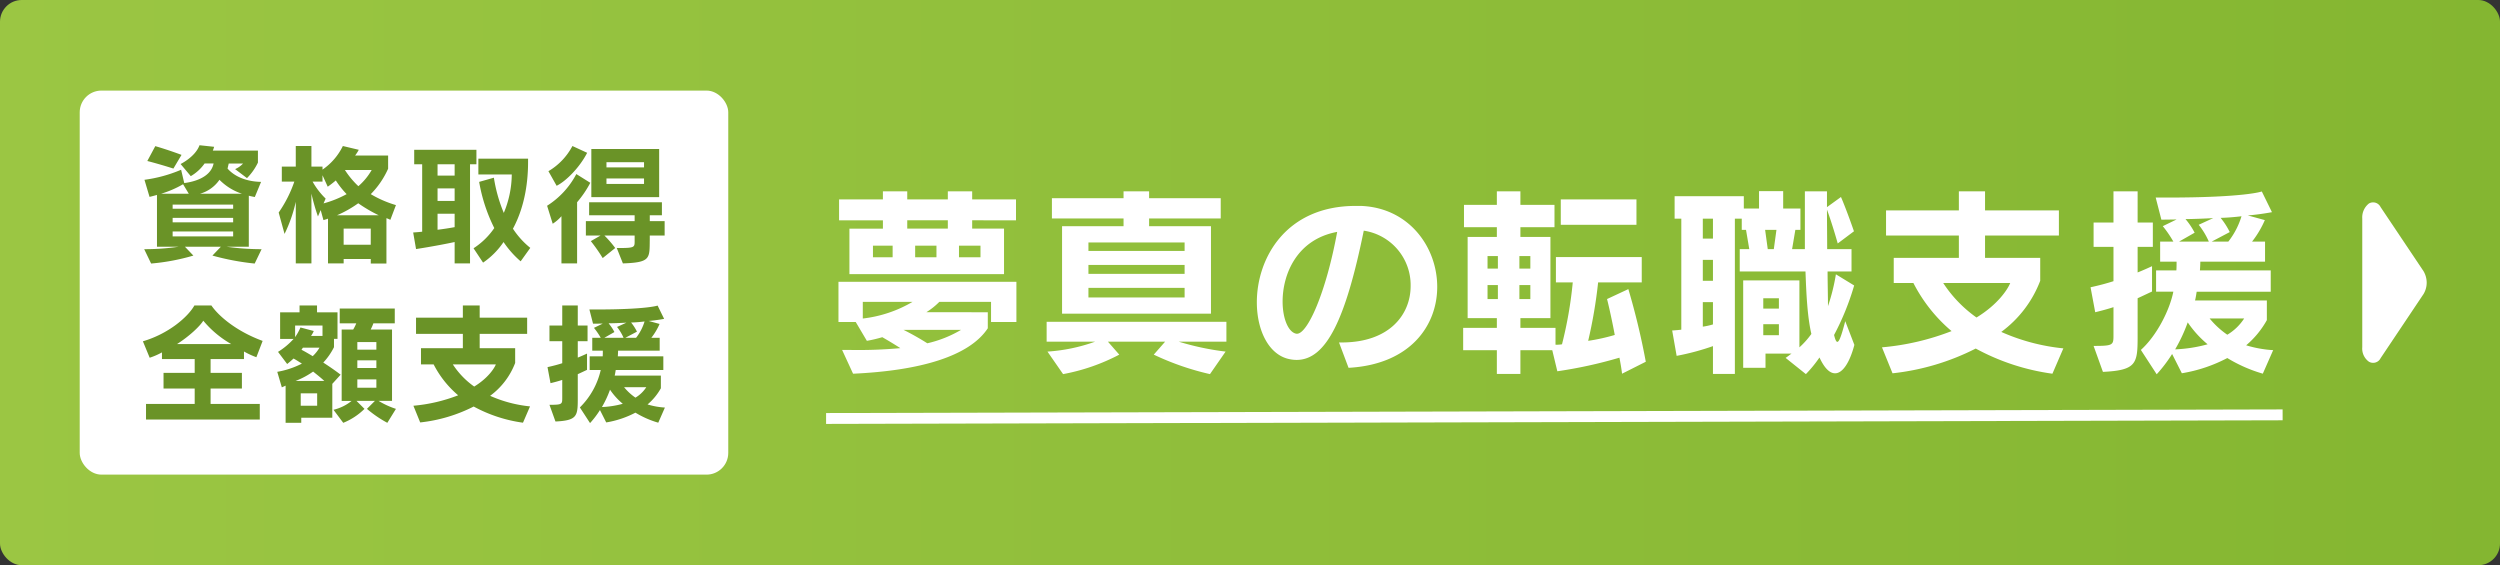
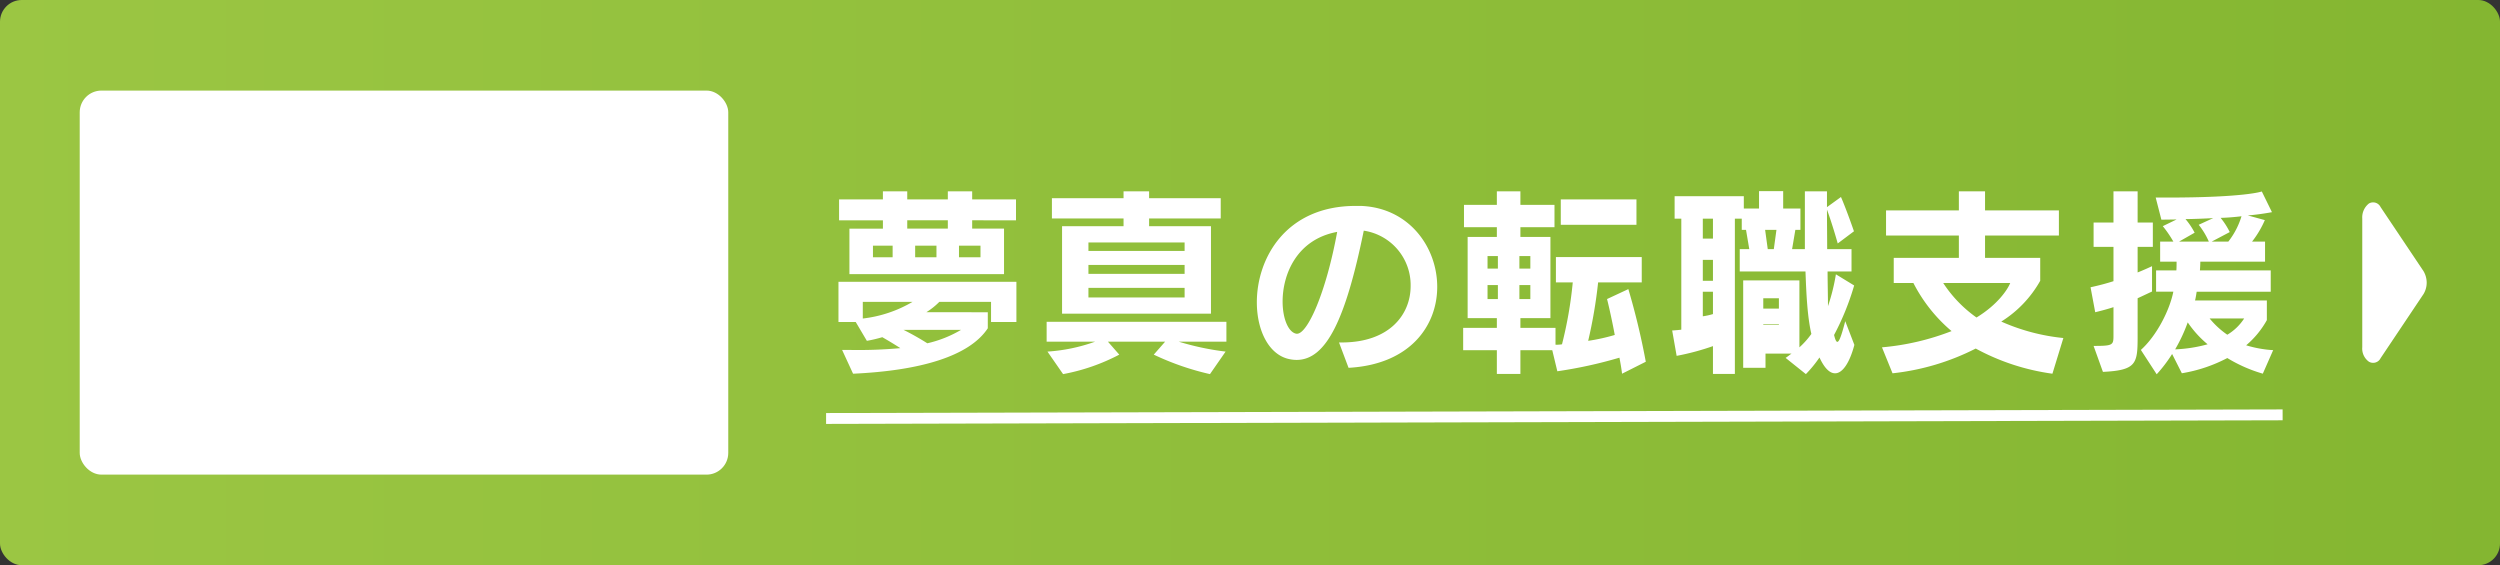
<svg xmlns="http://www.w3.org/2000/svg" width="690" height="156" viewBox="0 0 690 156">
  <rect x="0" y="0" width="690" height="156" fill="#333333" stroke="none" />
  <defs>
    <linearGradient id="a" y1="0.5" x2="1" y2="0.5" gradientUnits="objectBoundingBox">
      <stop offset="0" stop-color="#9bc643" />
      <stop offset="1" stop-color="#84b631" />
    </linearGradient>
  </defs>
  <g transform="translate(-10882 -5535)">
    <rect width="690" height="156" rx="6" transform="translate(10882 5535)" fill="url(#a)" />
    <rect width="179" height="106" rx="6" transform="translate(10904 5560)" fill="#fff" />
-     <path d="M12.1-27.252S8.6-28.584,4.86-29.664l-2.2,4.1c3.636.936,7.2,2.088,7.2,2.088ZM34.2-1.224a69.255,69.255,0,0,1-9.72-.684h6.192V-15.984c.54.144,1.08.252,1.656.36L34.056-19.8c-3.816-.072-7.2-1.332-9.252-3.672l.324-1.4h3.96a6.6,6.6,0,0,1-2.2,1.548l3.276,2.484a15.558,15.558,0,0,0,3.024-4.284V-28.44H20.736a7.07,7.07,0,0,0,.36-1.044l-4.032-.432c-1.152,3.2-5.22,5.184-5.22,5.184l2.808,3.348a12.05,12.05,0,0,0,3.816-3.492h2.484c-.864,4.248-6.372,5.184-8.1,5.4l-.864-3.672A38.672,38.672,0,0,1,1.872-20.376l1.4,4.716s.792-.18,2.052-.54V-1.908h6.048A65.519,65.519,0,0,1,1.8-1.224l1.908,3.96A58.668,58.668,0,0,0,15.372.54l-2.34-2.448h9.936L20.628.54a69.7,69.7,0,0,0,11.664,2.2Zm-5.4-15.3H17.172a9.717,9.717,0,0,0,5.4-3.852A15.528,15.528,0,0,0,28.8-16.524Zm-14.688,0H6.444a28.264,28.264,0,0,0,6.084-2.628Zm12.24,4.14H9.648v-1.152h16.7Zm0,3.744H9.648V-9.864h16.7Zm0,3.888H9.648V-6.12h16.7Zm44.928-8.64a30.146,30.146,0,0,1-6.948-3.024,23.6,23.6,0,0,0,4.788-7.02v-3.636H60.012a10.98,10.98,0,0,0,1.008-1.584L56.628-29.7a16.818,16.818,0,0,1-5.616,6.516v-.828h-3.06V-29.7h-4.32v5.688H39.78v4.14h3.456a34.511,34.511,0,0,1-4.32,8.532l1.62,5.9a39.728,39.728,0,0,0,3.1-8.856V2.7h4.32V-16.56a55.4,55.4,0,0,0,1.8,6.3l.756-1.764.756,2.772c.576-.144,1.26-.4,1.26-.4V2.7h4.32V1.476h7.488v1.26h4.32V-9.792a9.351,9.351,0,0,1,1.08.468Zm-6.7-9.684a17.1,17.1,0,0,1-3.672,4.464A23.732,23.732,0,0,1,57.2-23.076Zm-6.912,6.66A29.413,29.413,0,0,1,51.3-13.86l.576-1.332a20.317,20.317,0,0,1-3.6-4.68h2.736v-1.764l1.44,3.168S53.6-19.26,54.684-20.2A24.726,24.726,0,0,0,57.672-16.416Zm8.856,5.832H55.008A30.977,30.977,0,0,0,60.876-13.9,40.059,40.059,0,0,0,66.528-10.584Zm-2.2,8.136H56.844V-6.912h7.488ZM93.492-24.66v-4H76.32v4h2.2V-6.048c-1.332.144-2.484.216-2.484.216l.792,4.572S82.3-2.088,87.48-3.2V2.7h4.248V-24.66ZM108.36-1.584a22.966,22.966,0,0,1-4.788-5.292c3.492-6.48,4.176-13.572,4.176-18.4v-.936H94.032v4.356h9.216a27.962,27.962,0,0,1-2.2,10.62,41.613,41.613,0,0,1-2.736-9.72L94.248-19.8A45.444,45.444,0,0,0,98.424-7.056,20.289,20.289,0,0,1,92.916-1.62c-.072.036-.144.108-.216.144l2.628,3.96A21.226,21.226,0,0,0,100.98-3.2,26.494,26.494,0,0,0,105.7,2.124ZM87.48-21.528H82.764V-24.66H87.48Zm0,6.984H82.764V-18H87.48Zm0,7.236c-1.548.288-3.24.54-4.716.72v-4.428H87.48Zm36.576-20.52L119.988-29.7a17.569,17.569,0,0,1-6.624,6.948l2.268,4.032C118.3-20.052,122.04-23.868,124.056-27.828Zm19.872,12.24V-28.872h-18.72v13.284Zm-19.008-3.96-3.852-2.412A23.035,23.035,0,0,1,113-13.212l1.548,4.968a11.191,11.191,0,0,0,2.412-2.088V2.7h4.32V-14.184A28.628,28.628,0,0,0,124.92-19.548ZM145.44-5v-3.96h-4.1v-1.62h3.348v-3.6H124.6v3.6H137.16v1.62H123.7V-5h4.068l-2.7,1.548a45.7,45.7,0,0,1,3.276,4.68L131.8-1.548A29.1,29.1,0,0,0,128.808-5h8.352v1.656c0,1.692-.144,1.8-4.932,1.8L133.92,2.7c7.7-.252,7.344-1.368,7.416-6.516V-5ZM139.752-23.8H129.384v-1.44h10.368Zm0,4.572H129.384v-1.512h10.368ZM34.488,24.092c-7.452-2.736-12.276-7.02-14.148-9.792H15.66c-1.8,3.2-7.128,7.812-14.22,9.9l1.872,4.536A19.212,19.212,0,0,0,6.7,27.26V29.1h9.036v3.816h-8.6v4.32h8.6V41.48H2.3V45.8H33.7V41.48H20.124V37.232h8.64v-4.32h-8.64V29.1H29.34V27.008a21.409,21.409,0,0,0,3.42,1.584Zm-8.676.864H10.872c3.312-2.124,6.228-4.824,7.236-6.444A28.114,28.114,0,0,0,25.812,24.956Zm30.2,8.46c-1.584-1.224-3.24-2.34-4.788-3.348A17.79,17.79,0,0,0,54.18,25.82v-2.3h.972V16.208H49.5V14.3H44.676v1.908H39.312v7.344H43.02a19.854,19.854,0,0,1-4.284,3.564l2.52,3.348s.792-.612,1.764-1.512c.4.216,1.008.576,1.728,1.044.18.108.36.216.576.36a23.581,23.581,0,0,1-6.8,2.268l1.26,4.284,1.044-.468V46.7h4.32V45.3h8.568v-9.36ZM71.28,42.848a22.515,22.515,0,0,1-4.788-2.2H70.2V20.96H64.3a12.948,12.948,0,0,0,.756-1.728h5.9V15.164H55.764v4.068h4.572a11.489,11.489,0,0,1-.864,1.728H56.3V40.652H59.04a12.528,12.528,0,0,1-5,2.448l2.7,3.6A17.744,17.744,0,0,0,62.6,42.848l-2.2-2.2h5.076l-2.2,2.2A31.863,31.863,0,0,0,68.9,46.7ZM51.012,22.724H47.844a7.263,7.263,0,0,0,.756-1.368l-3.672-.972a15.139,15.139,0,0,1-1.476,2.664v-3.2h7.56ZM65.88,26.5H60.624V24.416H65.88Zm-15.7-.54a10.288,10.288,0,0,1-1.872,2.34c-1.368-.828-2.448-1.44-3.1-1.764.144-.18.252-.4.4-.576Zm15.7,5.616H60.624V29.456H65.88ZM51.516,35.144H43.56a21.886,21.886,0,0,0,4.86-2.592C49.392,33.344,50.472,34.172,51.516,35.144ZM65.88,37.016H60.624v-2.3H65.88ZM49.536,41.984H45v-3.42h4.536Zm58.752.18a35.8,35.8,0,0,1-11.016-2.916,20.166,20.166,0,0,0,6.912-9.072V26.108H94.392v-3.96h13.1V17.684h-13.1V14.3H89.748v3.384H76.824v4.464H89.748v3.96H78.192v4.464h3.492A27.68,27.68,0,0,0,88.452,39.1,44.594,44.594,0,0,1,76.1,41.984l1.872,4.608A42.515,42.515,0,0,0,92.736,42.2a39.717,39.717,0,0,0,13.608,4.464ZM98.856,30.572c-.432,1.116-2.2,3.816-5.976,6.12a22.552,22.552,0,0,1-5.9-6.12Zm25.308-6.408v-4.32h-2.7V14.3H117.18v5.544h-3.528v4.32h3.528v6.084c-1.224.4-2.592.756-4.068,1.08l.828,4.428c1.188-.288,2.268-.576,3.24-.9v5c0,1.728-.072,1.872-3.528,1.872l1.656,4.608c5.9-.288,6.156-1.44,6.156-6.156V33.272c1.044-.468,1.908-.9,2.556-1.188v-4.5c-.612.288-1.476.684-2.556,1.116V24.164Zm21.348,18.324c-.5-.036-.972-.072-1.476-.144a20.064,20.064,0,0,1-3.312-.72A16.008,16.008,0,0,0,144.4,37.16V33.668H131.652c.108-.4.216-1.08.288-1.548h13.14V28.34H132.516c.036-.4.072-1.188.072-1.548h11.484V23.228h-2.3a17.315,17.315,0,0,0,2.268-3.816l-3.024-.828c2.232-.18,4.284-.576,4.284-.576l-1.8-3.672s-2.88,1.08-16.848,1.08h-1.98l1.008,3.924c.54,0,2.7-.036,2.7-.036l-2.448,1.188a19.862,19.862,0,0,1,1.872,2.736h-2.34v3.564h2.916c0,.36,0,1.152-.036,1.548h-3.6v3.78h3.06a21.1,21.1,0,0,1-5.76,10.332l2.808,4.32a25.019,25.019,0,0,0,2.736-3.6l1.728,3.42a26.632,26.632,0,0,0,8.064-2.7,25.849,25.849,0,0,0,6.3,2.772ZM139.9,18.728a13.76,13.76,0,0,1-2.34,4.5H134.6l3.2-1.692a12.737,12.737,0,0,0-1.62-2.52C137.484,18.98,138.672,18.872,139.9,18.728Zm-5,.324L132.3,20.24a13.2,13.2,0,0,1,1.8,2.988h-5.292l2.772-1.584a12.725,12.725,0,0,0-1.62-2.412C131,19.232,133.956,19.124,134.892,19.052Zm5.472,17.82a9.1,9.1,0,0,1-2.988,2.88,14.981,14.981,0,0,1-3.132-2.88Zm-6.48,4.572a25.348,25.348,0,0,1-5.76.9,28.557,28.557,0,0,0,2.232-4.788A18.567,18.567,0,0,0,133.884,41.444Z" transform="translate(10920 5605)" fill="#6a9327" />
-     <path d="M52.416-38.192V-43.96H40.32V-46.2H33.6v2.24H22.4V-46.2H15.68v2.24H3.584v5.768h12.1v2.3H6.44v12.544H49.112V-35.9H40.32v-2.3Zm.112,28.056V-21.224H3.416v11.088h4.76l3.08,5.208a37.876,37.876,0,0,0,4.256-1.008c1.568.9,3.248,1.9,4.984,3.024a128.75,128.75,0,0,1-13.72.5H4.424L7.448,4.144C25.984,3.3,39.536-.672,44.632-8.4v-4.424H27.664a19.487,19.487,0,0,0,3.584-2.856h14.28v5.544ZM33.6-35.9H22.4v-2.3H33.6ZM42.616-28H36.68v-3.192h5.936ZM30.464-28h-5.88v-3.192h5.88Zm-12.1,0H12.936v-3.192h5.432Zm5.488,12.32a34.876,34.876,0,0,1-13.72,4.592V-15.68ZM37.24-7.952a32.562,32.562,0,0,1-9.3,3.7q-3.192-2.016-6.552-3.7ZM108.92-38.7v-5.6H89.152v-1.9H82.1v1.9H62.328v5.6H82.1v2.128H65.128v24.136h41.1V-36.568H89.152V-38.7ZM110.488-4.7v-5.488H60.872V-4.7H74.256A48.094,48.094,0,0,1,61.1-1.96l4.312,6.216A54.544,54.544,0,0,0,80.92-1.12L77.784-4.7H93.576L90.44-1.12a74.177,74.177,0,0,0,15.512,5.376l4.312-6.216A75.3,75.3,0,0,1,97.328-4.7ZM98.952-29.736H72.408v-2.352H98.952Zm0,6.328H72.408v-2.464H98.952Zm0,6.5H72.408v-2.632H98.952ZM148.4-35.336a15.18,15.18,0,0,1,12.936,15.288c0,7.784-5.768,15.568-19.04,15.568h-.728l2.632,7c17.024-.952,24.472-11.648,24.472-22.344,0-10.976-7.784-21.84-21.056-22.344H146.16c-19.32,0-27.272,14.5-27.272,26.6,0,7.9,3.416,14.728,9.24,15.736a9.57,9.57,0,0,0,1.736.168C138.152.336,143.472-11.2,148.4-35.336ZM141.064-35c-3.08,16.8-8.176,28.112-11.088,28.112h-.168c-2.24-.392-3.808-4.2-3.808-8.9C126-23.24,129.864-32.928,141.064-35Zm82.6-1.96v-7H202.776v7ZM226.24.84a196.684,196.684,0,0,0-4.816-20.048l-5.88,2.744c.616,2.408,1.568,6.832,2.128,9.912a53.486,53.486,0,0,1-7.336,1.624,130.83,130.83,0,0,0,2.744-16.128h12.04v-7H201.432v7h4.648a112.123,112.123,0,0,1-2.968,17.08,8.232,8.232,0,0,1-1.792.112V-8.512h-9.688V-11.2h8.288V-33.6h-8.288v-2.688h9.408v-6.16h-9.408V-46.2h-6.5v3.752h-9.072v6.16h9.072V-33.6h-8.064v22.4h8.064v2.688h-9.3v6.16h9.3V4.2h6.5V-2.352h8.792l1.4,5.824A122.594,122.594,0,0,0,218.96-.28c.28,1.4.56,3.024.728,4.424Zm-31.864-25.7h-3.024v-3.472h3.024Zm-8.96,0H182.56v-3.472h2.856Zm8.96,8.4h-3.024v-3.864h3.024Zm-8.96,0H182.56v-3.864h2.856ZM283.808-3.808l-2.52-6.552c-1.064,4.088-1.68,5.712-2.184,5.712-.336,0-.616-.728-.9-1.9a71.473,71.473,0,0,0,5.544-13.664l-5.04-3.08a54.406,54.406,0,0,1-2.184,8.792c0-1.96-.112-7.168-.112-9.576h6.608v-6.16H276.3c0-2.912-.056-7.392-.056-10.92,1.624,4.48,2.968,9.352,2.968,9.352l4.48-3.36s-1.96-5.712-3.584-9.464l-3.864,2.8V-46.2h-6.1v15.96h-3.528l.9-5.32h1.4v-5.88h-4.76v-4.816h-6.664v4.816h-4.2v-3.416h-19.1v6.216h1.848V-8.008c-1.4.168-2.52.224-2.52.224l1.232,7a67.852,67.852,0,0,0,10.024-2.688V4.2h6.048V-38.64h1.9v3.08H253.9l.9,5.32h-2.632v6.16h18.144c.224,6.1.5,12.376,1.624,17.248a22.38,22.38,0,0,1-3.3,3.7v-18.48H253.12V2.52h6.16V-1.4h7.168c-.56.392-1.008.784-1.624,1.176l5.6,4.48a33.493,33.493,0,0,0,3.752-4.592c1.4,3.024,2.856,4.368,4.312,4.368C280.56,4.032,282.52,1.064,283.808-3.808ZM244.776-33.152h-2.8V-38.64h2.8ZM262.3-35.56l-.728,5.32H259.9l-.728-5.32ZM244.776-21.5h-2.8v-5.768h2.8Zm18.2,7.672h-4.312v-2.856h4.312Zm-18.2,4.368a18.834,18.834,0,0,1-2.8.616v-6.776h2.8Zm18.2,2.968h-4.312V-9.52h4.312Zm78.512,3.64a55.693,55.693,0,0,1-17.136-4.536A31.369,31.369,0,0,0,335.1-21.5v-6.328H319.872v-6.16h20.384v-6.944H319.872V-46.2h-7.224v5.264h-20.1v6.944h20.1v6.16H294.672v6.944H300.1A43.057,43.057,0,0,0,310.632-7.616a69.368,69.368,0,0,1-19.208,4.48l2.912,7.168A66.134,66.134,0,0,0,317.3-2.8a61.782,61.782,0,0,0,21.168,6.944ZM326.816-20.888c-.672,1.736-3.416,5.936-9.3,9.52a35.081,35.081,0,0,1-9.184-9.52Zm39.368-9.968v-6.72h-4.2V-46.2H355.32v8.624h-5.488v6.72h5.488v9.464c-1.9.616-4.032,1.176-6.328,1.68l1.288,6.888c1.848-.448,3.528-.9,5.04-1.4V-6.44c0,2.688-.112,2.912-5.488,2.912l2.576,7.168c9.184-.448,9.576-2.24,9.576-9.576V-16.688c1.624-.728,2.968-1.4,3.976-1.848v-7c-.952.448-2.3,1.064-3.976,1.736v-7.056Zm33.208,28.5c-.784-.056-1.512-.112-2.3-.224a31.211,31.211,0,0,1-5.152-1.12,24.9,24.9,0,0,0,5.712-6.944v-5.432H377.832c.168-.616.336-1.68.448-2.408h20.44v-5.88H379.176c.056-.616.112-1.848.112-2.408h17.864v-5.544h-3.584a26.935,26.935,0,0,0,3.528-5.936l-4.7-1.288c3.472-.28,6.664-.9,6.664-.9l-2.8-5.712s-4.48,1.68-26.208,1.68h-3.08l1.568,6.1c.84,0,4.2-.056,4.2-.056l-3.808,1.848a30.9,30.9,0,0,1,2.912,4.256H368.2v5.544h4.536c0,.56,0,1.792-.056,2.408h-5.6v5.88h4.76c-1.008,5.1-4.592,12.152-8.96,16.072l4.368,6.72a38.921,38.921,0,0,0,4.256-5.6l2.688,5.32a41.428,41.428,0,0,0,12.544-4.2,40.209,40.209,0,0,0,9.8,4.312Zm-8.736-36.96a21.4,21.4,0,0,1-3.64,7h-4.592l4.984-2.632a19.812,19.812,0,0,0-2.52-3.92C386.9-38.92,388.752-39.088,390.656-39.312Zm-7.784.5L378.84-36.96a20.526,20.526,0,0,1,2.8,4.648h-8.232l4.312-2.464a19.794,19.794,0,0,0-2.52-3.752C376.824-38.528,381.416-38.7,382.872-38.808Zm8.512,27.72a14.154,14.154,0,0,1-4.648,4.48,23.3,23.3,0,0,1-4.872-4.48ZM381.3-3.976a39.43,39.43,0,0,1-8.96,1.4,44.422,44.422,0,0,0,3.472-7.448A28.883,28.883,0,0,0,381.3-3.976Z" transform="translate(11110 5634)" fill="#fff" />
+     <path d="M52.416-38.192V-43.96H40.32V-46.2H33.6v2.24H22.4V-46.2H15.68v2.24H3.584v5.768h12.1v2.3H6.44v12.544H49.112V-35.9H40.32v-2.3Zm.112,28.056V-21.224H3.416v11.088h4.76l3.08,5.208a37.876,37.876,0,0,0,4.256-1.008c1.568.9,3.248,1.9,4.984,3.024a128.75,128.75,0,0,1-13.72.5H4.424L7.448,4.144C25.984,3.3,39.536-.672,44.632-8.4v-4.424H27.664a19.487,19.487,0,0,0,3.584-2.856h14.28v5.544ZM33.6-35.9H22.4v-2.3H33.6ZM42.616-28H36.68v-3.192h5.936ZM30.464-28h-5.88v-3.192h5.88Zm-12.1,0H12.936v-3.192h5.432Zm5.488,12.32a34.876,34.876,0,0,1-13.72,4.592V-15.68ZM37.24-7.952a32.562,32.562,0,0,1-9.3,3.7q-3.192-2.016-6.552-3.7ZM108.92-38.7v-5.6H89.152v-1.9H82.1v1.9H62.328v5.6H82.1v2.128H65.128v24.136h41.1V-36.568H89.152V-38.7ZM110.488-4.7v-5.488H60.872V-4.7H74.256A48.094,48.094,0,0,1,61.1-1.96l4.312,6.216A54.544,54.544,0,0,0,80.92-1.12L77.784-4.7H93.576L90.44-1.12a74.177,74.177,0,0,0,15.512,5.376l4.312-6.216A75.3,75.3,0,0,1,97.328-4.7ZM98.952-29.736H72.408v-2.352H98.952Zm0,6.328H72.408v-2.464H98.952Zm0,6.5H72.408v-2.632H98.952ZM148.4-35.336a15.18,15.18,0,0,1,12.936,15.288c0,7.784-5.768,15.568-19.04,15.568h-.728l2.632,7c17.024-.952,24.472-11.648,24.472-22.344,0-10.976-7.784-21.84-21.056-22.344H146.16c-19.32,0-27.272,14.5-27.272,26.6,0,7.9,3.416,14.728,9.24,15.736a9.57,9.57,0,0,0,1.736.168C138.152.336,143.472-11.2,148.4-35.336ZM141.064-35c-3.08,16.8-8.176,28.112-11.088,28.112h-.168c-2.24-.392-3.808-4.2-3.808-8.9C126-23.24,129.864-32.928,141.064-35Zm82.6-1.96v-7H202.776v7ZM226.24.84a196.684,196.684,0,0,0-4.816-20.048l-5.88,2.744c.616,2.408,1.568,6.832,2.128,9.912a53.486,53.486,0,0,1-7.336,1.624,130.83,130.83,0,0,0,2.744-16.128h12.04v-7H201.432v7h4.648a112.123,112.123,0,0,1-2.968,17.08,8.232,8.232,0,0,1-1.792.112V-8.512h-9.688V-11.2h8.288V-33.6h-8.288v-2.688h9.408v-6.16h-9.408V-46.2h-6.5v3.752h-9.072v6.16h9.072V-33.6h-8.064v22.4h8.064v2.688h-9.3v6.16h9.3V4.2h6.5V-2.352h8.792l1.4,5.824A122.594,122.594,0,0,0,218.96-.28c.28,1.4.56,3.024.728,4.424Zm-31.864-25.7h-3.024v-3.472h3.024Zm-8.96,0H182.56v-3.472h2.856Zm8.96,8.4h-3.024v-3.864h3.024Zm-8.96,0H182.56v-3.864h2.856ZM283.808-3.808l-2.52-6.552c-1.064,4.088-1.68,5.712-2.184,5.712-.336,0-.616-.728-.9-1.9a71.473,71.473,0,0,0,5.544-13.664l-5.04-3.08a54.406,54.406,0,0,1-2.184,8.792c0-1.96-.112-7.168-.112-9.576h6.608v-6.16H276.3c0-2.912-.056-7.392-.056-10.92,1.624,4.48,2.968,9.352,2.968,9.352l4.48-3.36s-1.96-5.712-3.584-9.464l-3.864,2.8V-46.2h-6.1v15.96h-3.528l.9-5.32h1.4v-5.88h-4.76v-4.816h-6.664v4.816h-4.2v-3.416h-19.1v6.216h1.848V-8.008c-1.4.168-2.52.224-2.52.224l1.232,7a67.852,67.852,0,0,0,10.024-2.688V4.2h6.048V-38.64h1.9v3.08H253.9l.9,5.32h-2.632v6.16h18.144c.224,6.1.5,12.376,1.624,17.248a22.38,22.38,0,0,1-3.3,3.7v-18.48H253.12V2.52h6.16V-1.4h7.168c-.56.392-1.008.784-1.624,1.176l5.6,4.48a33.493,33.493,0,0,0,3.752-4.592c1.4,3.024,2.856,4.368,4.312,4.368C280.56,4.032,282.52,1.064,283.808-3.808ZM244.776-33.152h-2.8V-38.64h2.8ZM262.3-35.56l-.728,5.32H259.9l-.728-5.32ZM244.776-21.5h-2.8v-5.768h2.8Zm18.2,7.672h-4.312v-2.856h4.312m-18.2,4.368a18.834,18.834,0,0,1-2.8.616v-6.776h2.8Zm18.2,2.968h-4.312V-9.52h4.312Zm78.512,3.64a55.693,55.693,0,0,1-17.136-4.536A31.369,31.369,0,0,0,335.1-21.5v-6.328H319.872v-6.16h20.384v-6.944H319.872V-46.2h-7.224v5.264h-20.1v6.944h20.1v6.16H294.672v6.944H300.1A43.057,43.057,0,0,0,310.632-7.616a69.368,69.368,0,0,1-19.208,4.48l2.912,7.168A66.134,66.134,0,0,0,317.3-2.8a61.782,61.782,0,0,0,21.168,6.944ZM326.816-20.888c-.672,1.736-3.416,5.936-9.3,9.52a35.081,35.081,0,0,1-9.184-9.52Zm39.368-9.968v-6.72h-4.2V-46.2H355.32v8.624h-5.488v6.72h5.488v9.464c-1.9.616-4.032,1.176-6.328,1.68l1.288,6.888c1.848-.448,3.528-.9,5.04-1.4V-6.44c0,2.688-.112,2.912-5.488,2.912l2.576,7.168c9.184-.448,9.576-2.24,9.576-9.576V-16.688c1.624-.728,2.968-1.4,3.976-1.848v-7c-.952.448-2.3,1.064-3.976,1.736v-7.056Zm33.208,28.5c-.784-.056-1.512-.112-2.3-.224a31.211,31.211,0,0,1-5.152-1.12,24.9,24.9,0,0,0,5.712-6.944v-5.432H377.832c.168-.616.336-1.68.448-2.408h20.44v-5.88H379.176c.056-.616.112-1.848.112-2.408h17.864v-5.544h-3.584a26.935,26.935,0,0,0,3.528-5.936l-4.7-1.288c3.472-.28,6.664-.9,6.664-.9l-2.8-5.712s-4.48,1.68-26.208,1.68h-3.08l1.568,6.1c.84,0,4.2-.056,4.2-.056l-3.808,1.848a30.9,30.9,0,0,1,2.912,4.256H368.2v5.544h4.536c0,.56,0,1.792-.056,2.408h-5.6v5.88h4.76c-1.008,5.1-4.592,12.152-8.96,16.072l4.368,6.72a38.921,38.921,0,0,0,4.256-5.6l2.688,5.32a41.428,41.428,0,0,0,12.544-4.2,40.209,40.209,0,0,0,9.8,4.312Zm-8.736-36.96a21.4,21.4,0,0,1-3.64,7h-4.592l4.984-2.632a19.812,19.812,0,0,0-2.52-3.92C386.9-38.92,388.752-39.088,390.656-39.312Zm-7.784.5L378.84-36.96a20.526,20.526,0,0,1,2.8,4.648h-8.232l4.312-2.464a19.794,19.794,0,0,0-2.52-3.752C376.824-38.528,381.416-38.7,382.872-38.808Zm8.512,27.72a14.154,14.154,0,0,1-4.648,4.48,23.3,23.3,0,0,1-4.872-4.48ZM381.3-3.976a39.43,39.43,0,0,1-8.96,1.4,44.422,44.422,0,0,0,3.472-7.448A28.883,28.883,0,0,0,381.3-3.976Z" transform="translate(11110 5634)" fill="#fff" />
    <path d="M0,2.5,0-.5l402-1,.008,3Z" transform="translate(11110 5649.5)" fill="#fff" />
    <path d="M69.057,97.3,80.912,115a6.343,6.343,0,0,1,.871,3.148,6.082,6.082,0,0,1-.868,3.152L69.059,139.01a2.3,2.3,0,0,1-3.231.967A4.468,4.468,0,0,1,64,135.983V100.447a4.865,4.865,0,0,1,1.829-4.121A2.293,2.293,0,0,1,69.057,97.3Z" transform="translate(11469.984 5494.848)" fill="#fff" />
  </g>
</svg>